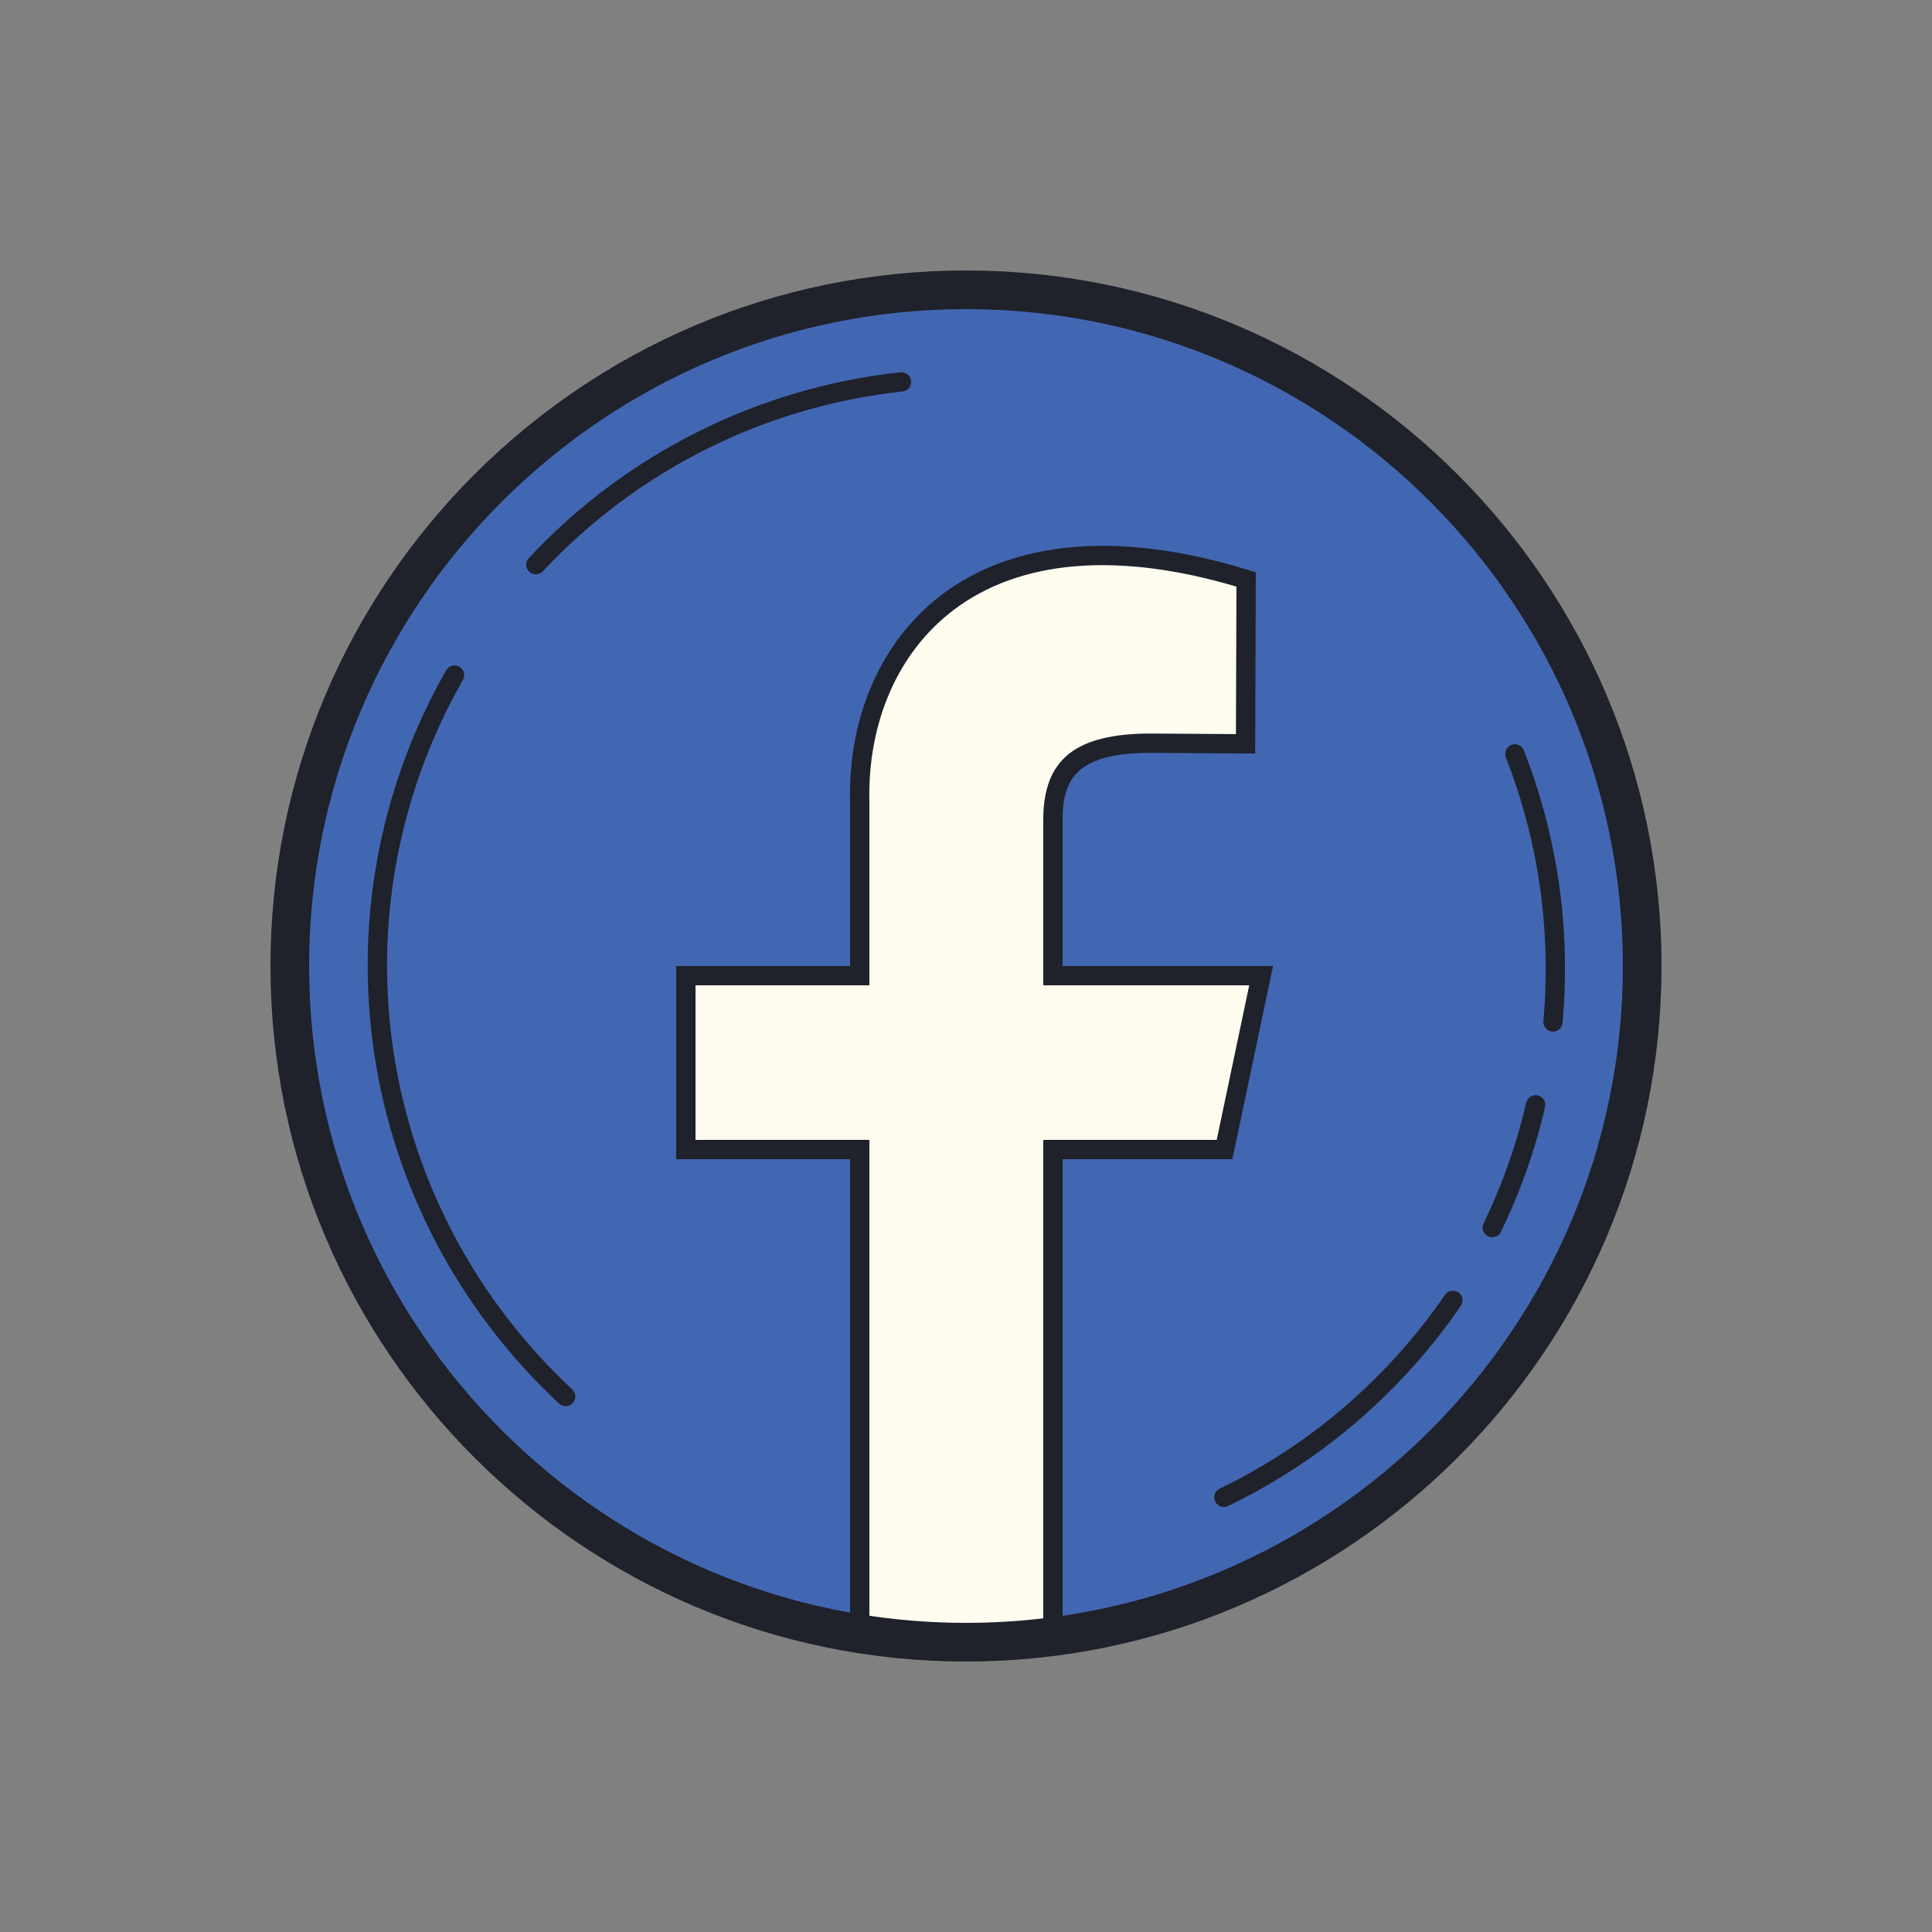
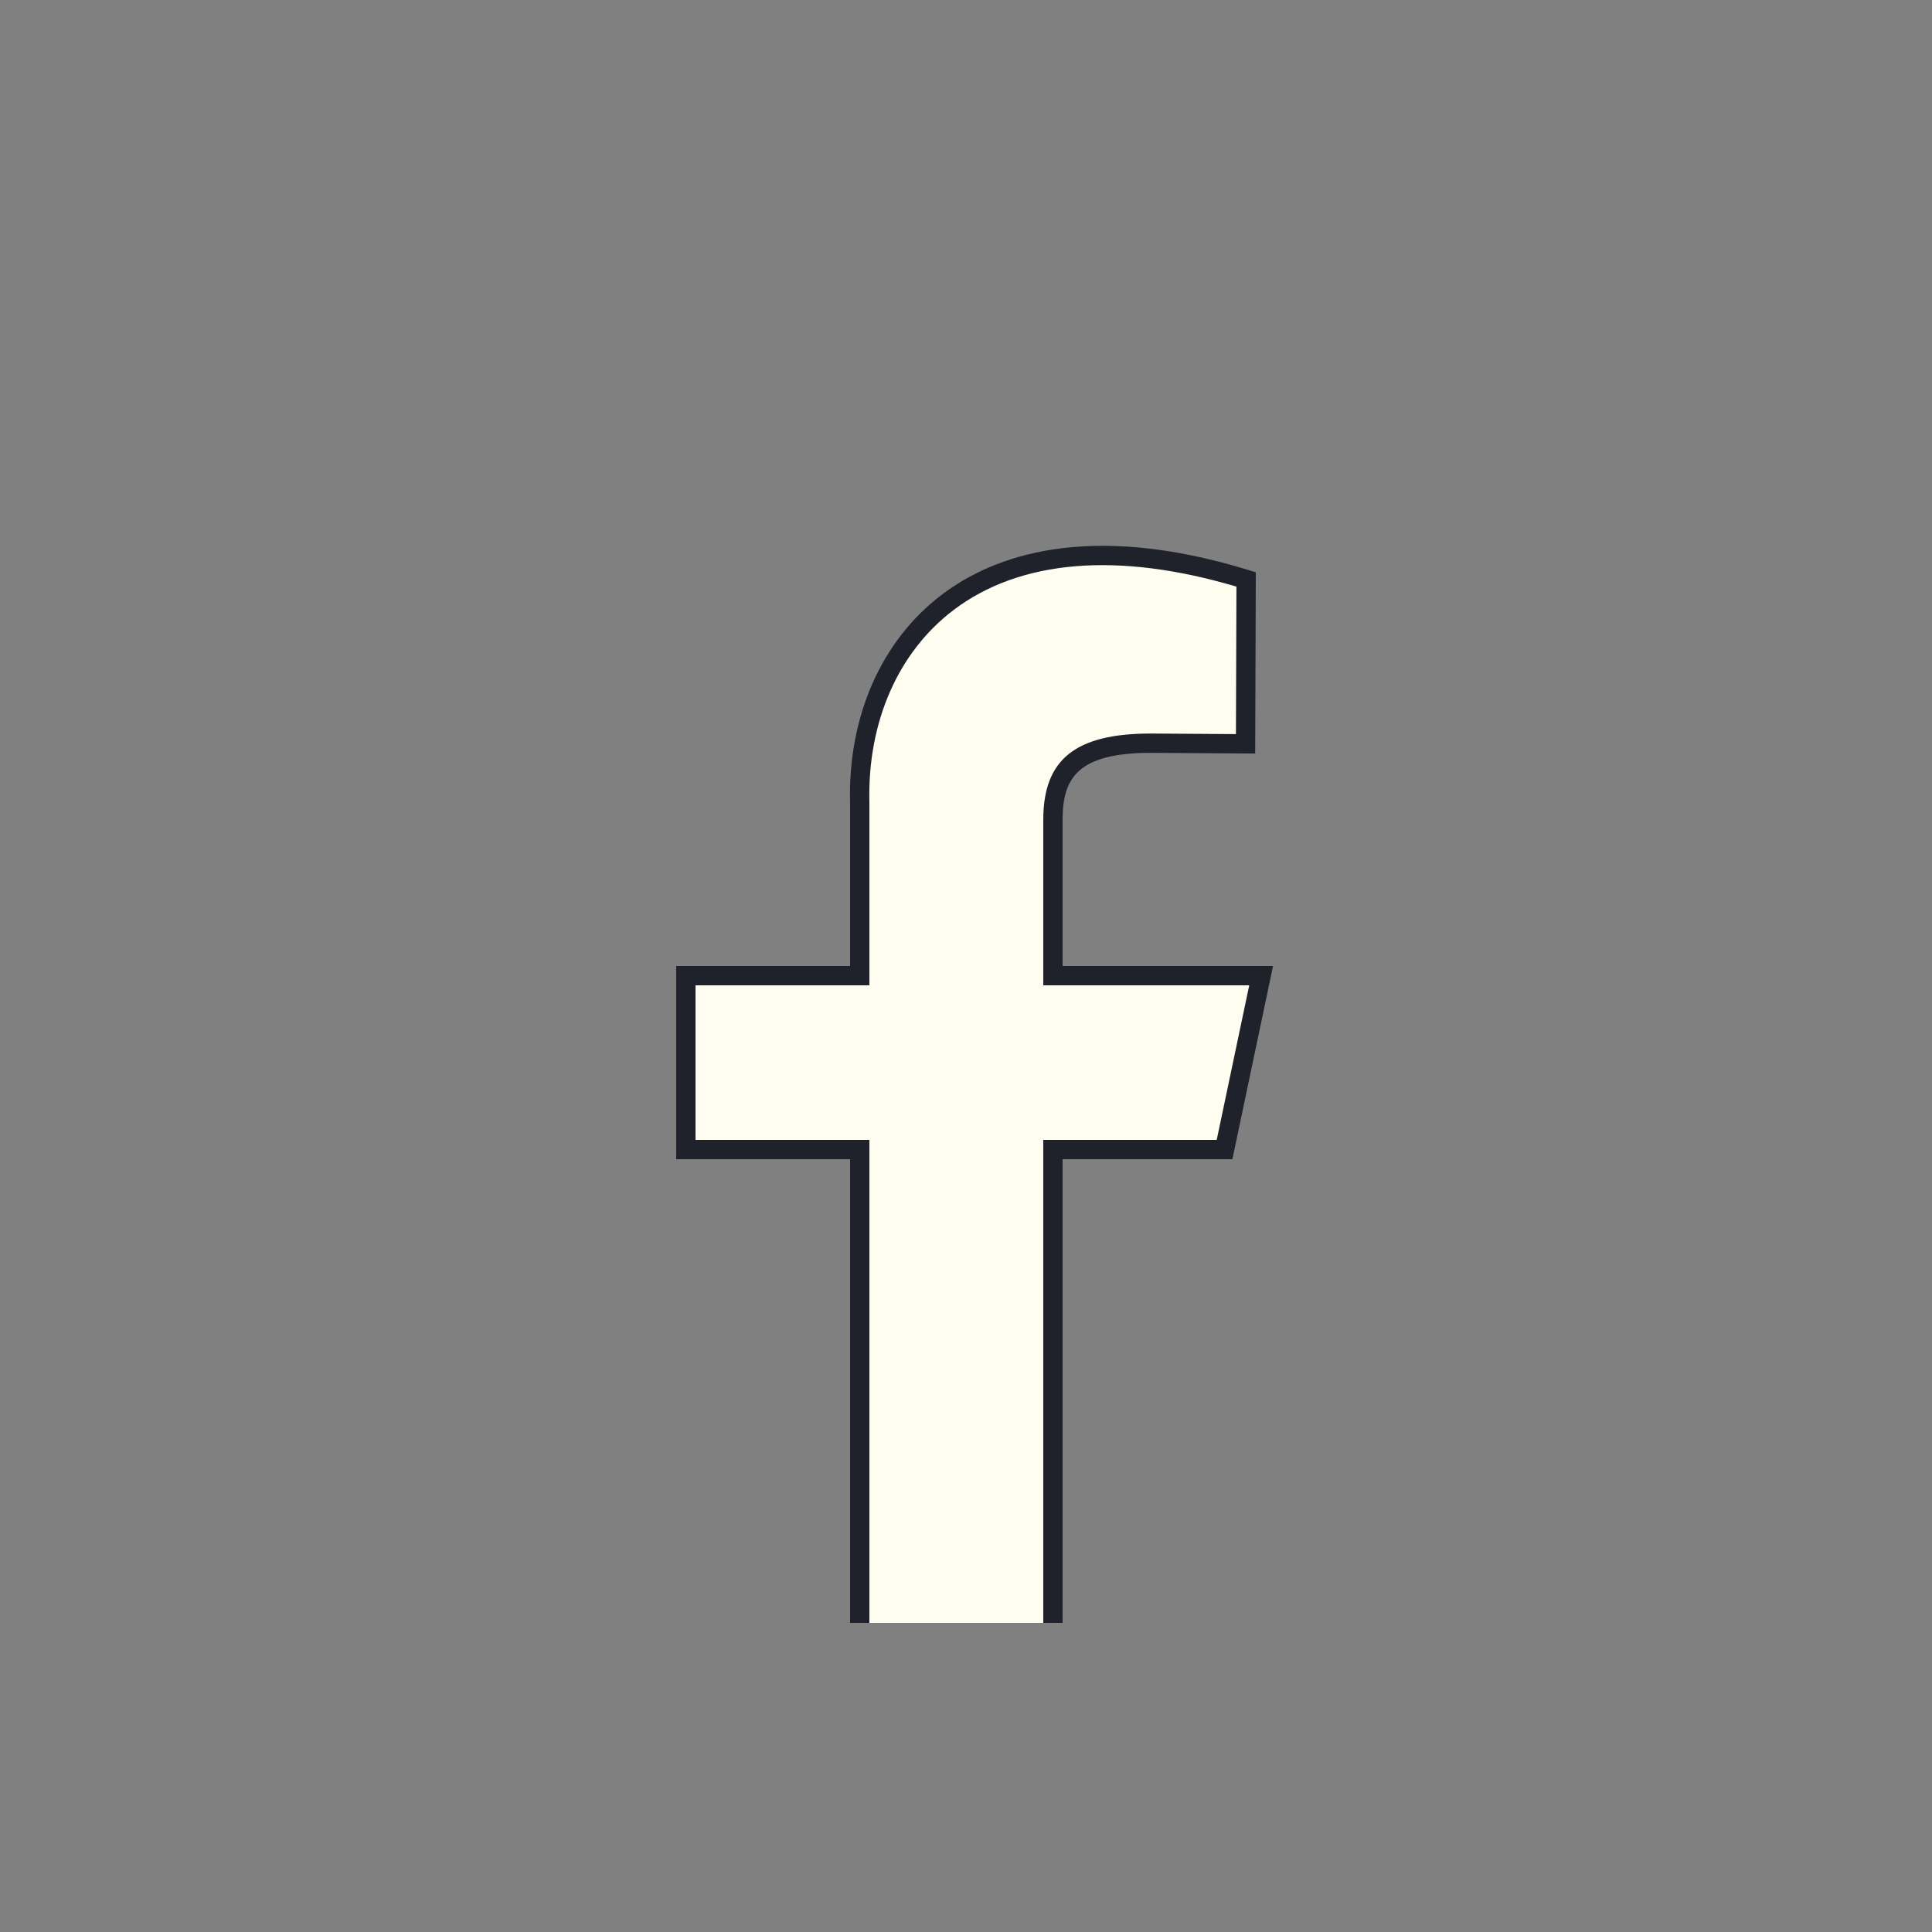
<svg xmlns="http://www.w3.org/2000/svg" viewBox="0,0,256,256" width="100px" height="100px">
  <rect x="0" y="0" width="256" height="256" fill="#808080" stroke="none" />
  <g fill="none" fill-rule="nonzero" stroke="none" stroke-width="1" stroke-linecap="butt" stroke-linejoin="miter" stroke-miterlimit="10" stroke-dasharray="" stroke-dashoffset="0" font-family="none" font-weight="none" font-size="none" text-anchor="none" style="mix-blend-mode: normal">
    <g transform="scale(2.56,2.56)">
-       <path d="M50,15c-19.33,0 -35,15.67 -35,35c0,19.33 15.67,35 35,35c19.33,0 35,-15.67 35,-35c0,-19.33 -15.67,-35 -35,-35z" fill="#4267b2" />
-       <path d="M77.237,64.039c-0.074,0 -0.148,-0.017 -0.219,-0.051c-0.248,-0.121 -0.352,-0.42 -0.23,-0.668c0.198,-0.408 0.388,-0.819 0.566,-1.233c0.694,-1.612 1.247,-3.299 1.643,-5.014c0.063,-0.27 0.328,-0.438 0.6,-0.375c0.27,0.063 0.437,0.331 0.375,0.6c-0.409,1.773 -0.981,3.518 -1.699,5.185c-0.185,0.429 -0.38,0.854 -0.586,1.275c-0.086,0.178 -0.265,0.281 -0.45,0.281zM80.383,53.394c-0.016,0 -0.03,-0.001 -0.045,-0.002c-0.275,-0.024 -0.479,-0.268 -0.454,-0.542c0.058,-0.647 0.095,-1.296 0.111,-1.944c0.102,-4.025 -0.589,-7.962 -2.051,-11.703c-0.101,-0.257 0.026,-0.547 0.284,-0.648c0.257,-0.101 0.547,0.027 0.647,0.284c1.511,3.866 2.224,7.934 2.119,12.093c-0.017,0.67 -0.056,1.34 -0.115,2.007c-0.023,0.259 -0.24,0.455 -0.496,0.455zM27.735,29.728c-0.123,0 -0.245,-0.044 -0.341,-0.135c-0.202,-0.188 -0.212,-0.504 -0.024,-0.707c5.049,-5.408 11.882,-8.824 19.238,-9.618c0.277,-0.023 0.521,0.169 0.551,0.443c0.03,0.274 -0.169,0.521 -0.443,0.551c-7.118,0.768 -13.729,4.073 -18.614,9.306c-0.1,0.107 -0.233,0.16 -0.367,0.16zM29.278,72.784c-0.123,0 -0.245,-0.045 -0.341,-0.135c-10.553,-9.853 -12.957,-25.46 -5.845,-37.955c0.136,-0.24 0.441,-0.325 0.682,-0.187c0.24,0.137 0.324,0.442 0.187,0.682c-6.881,12.09 -4.554,27.194 5.659,36.729c0.202,0.188 0.212,0.505 0.024,0.706c-0.099,0.106 -0.232,0.16 -0.366,0.16zM63.348,78.001c-0.186,0 -0.364,-0.104 -0.45,-0.283c-0.12,-0.248 -0.016,-0.547 0.233,-0.667c3.324,-1.603 6.3,-3.796 8.843,-6.519c1.025,-1.1 1.974,-2.28 2.817,-3.51c0.156,-0.227 0.468,-0.285 0.695,-0.129c0.227,0.156 0.285,0.467 0.129,0.695c-0.871,1.271 -1.851,2.49 -2.911,3.625c-2.628,2.814 -5.702,5.081 -9.14,6.737c-0.069,0.035 -0.143,0.051 -0.216,0.051z" fill="#1f212b" />
      <path d="M44.5,84v-24.5h-9v-9h9v-8.971c-0.195,-8.049 5.897,-15.88 20,-11.538l-0.029,8.509l-4.901,-0.032c-3.77,0 -5.069,1.246 -5.069,3.962v8.07h10.776l-1.894,9h-8.883v24.5" fill="#fefdef" />
      <path d="M55,84h-1v-25h8.977l1.683,-8h-10.66v-8.57c0,-3.128 1.666,-4.462 5.569,-4.462l4.403,0.029l0.026,-7.634c-6.137,-1.817 -11.193,-1.399 -14.641,1.211c-2.87,2.174 -4.458,5.798 -4.358,9.943v9.483h-9v8h9v25h-1v-24h-9v-10h9v-8.471c-0.108,-4.459 1.625,-8.382 4.754,-10.752c2.636,-1.996 7.534,-3.836 15.893,-1.264l0.354,0.109l-0.032,9.381l-5.402,-0.036c-3.802,0 -4.566,1.325 -4.566,3.462v7.571h10.892l-2.104,10h-8.788z" fill="#1f212b" />
      <g fill="#1f212b">
-         <path d="M50,86c-19.851,0 -36,-16.149 -36,-36c0,-19.851 16.149,-36 36,-36c19.851,0 36,16.149 36,36c0,19.851 -16.149,36 -36,36zM50,16c-18.748,0 -34,15.252 -34,34c0,18.748 15.252,34 34,34c18.748,0 34,-15.252 34,-34c0,-18.748 -15.252,-34 -34,-34z" />
-       </g>
+         </g>
    </g>
  </g>
</svg>